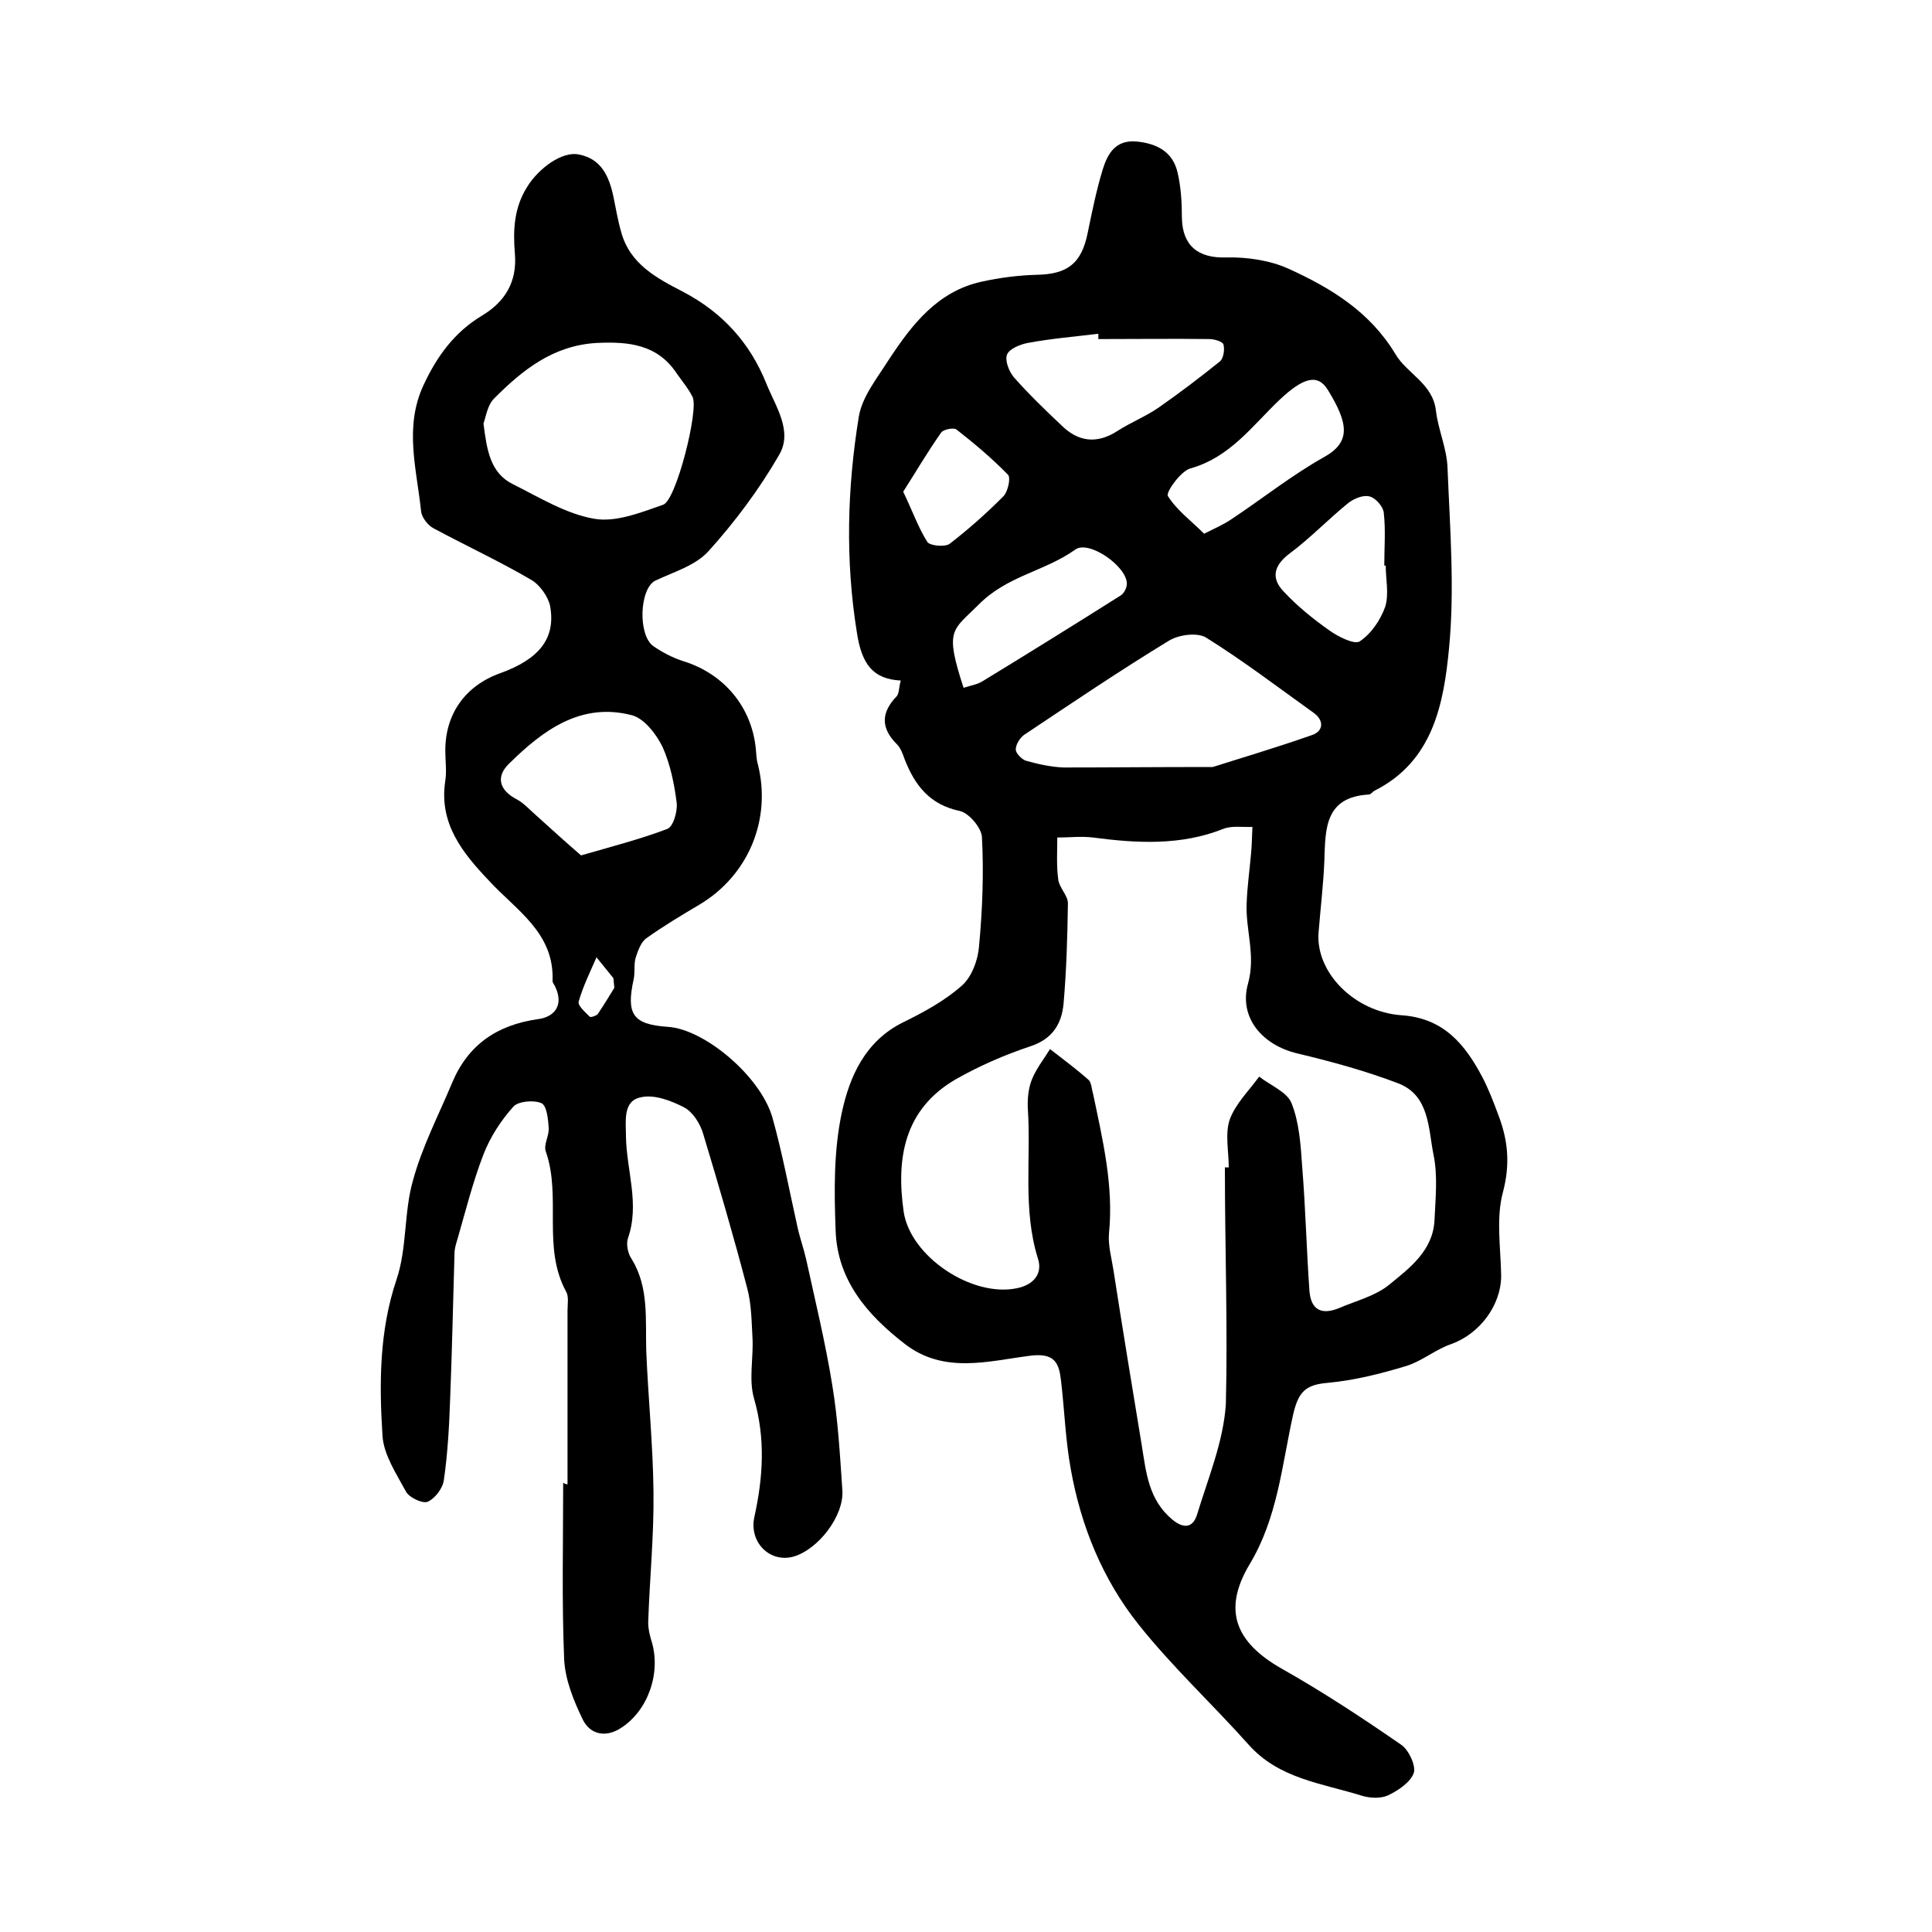
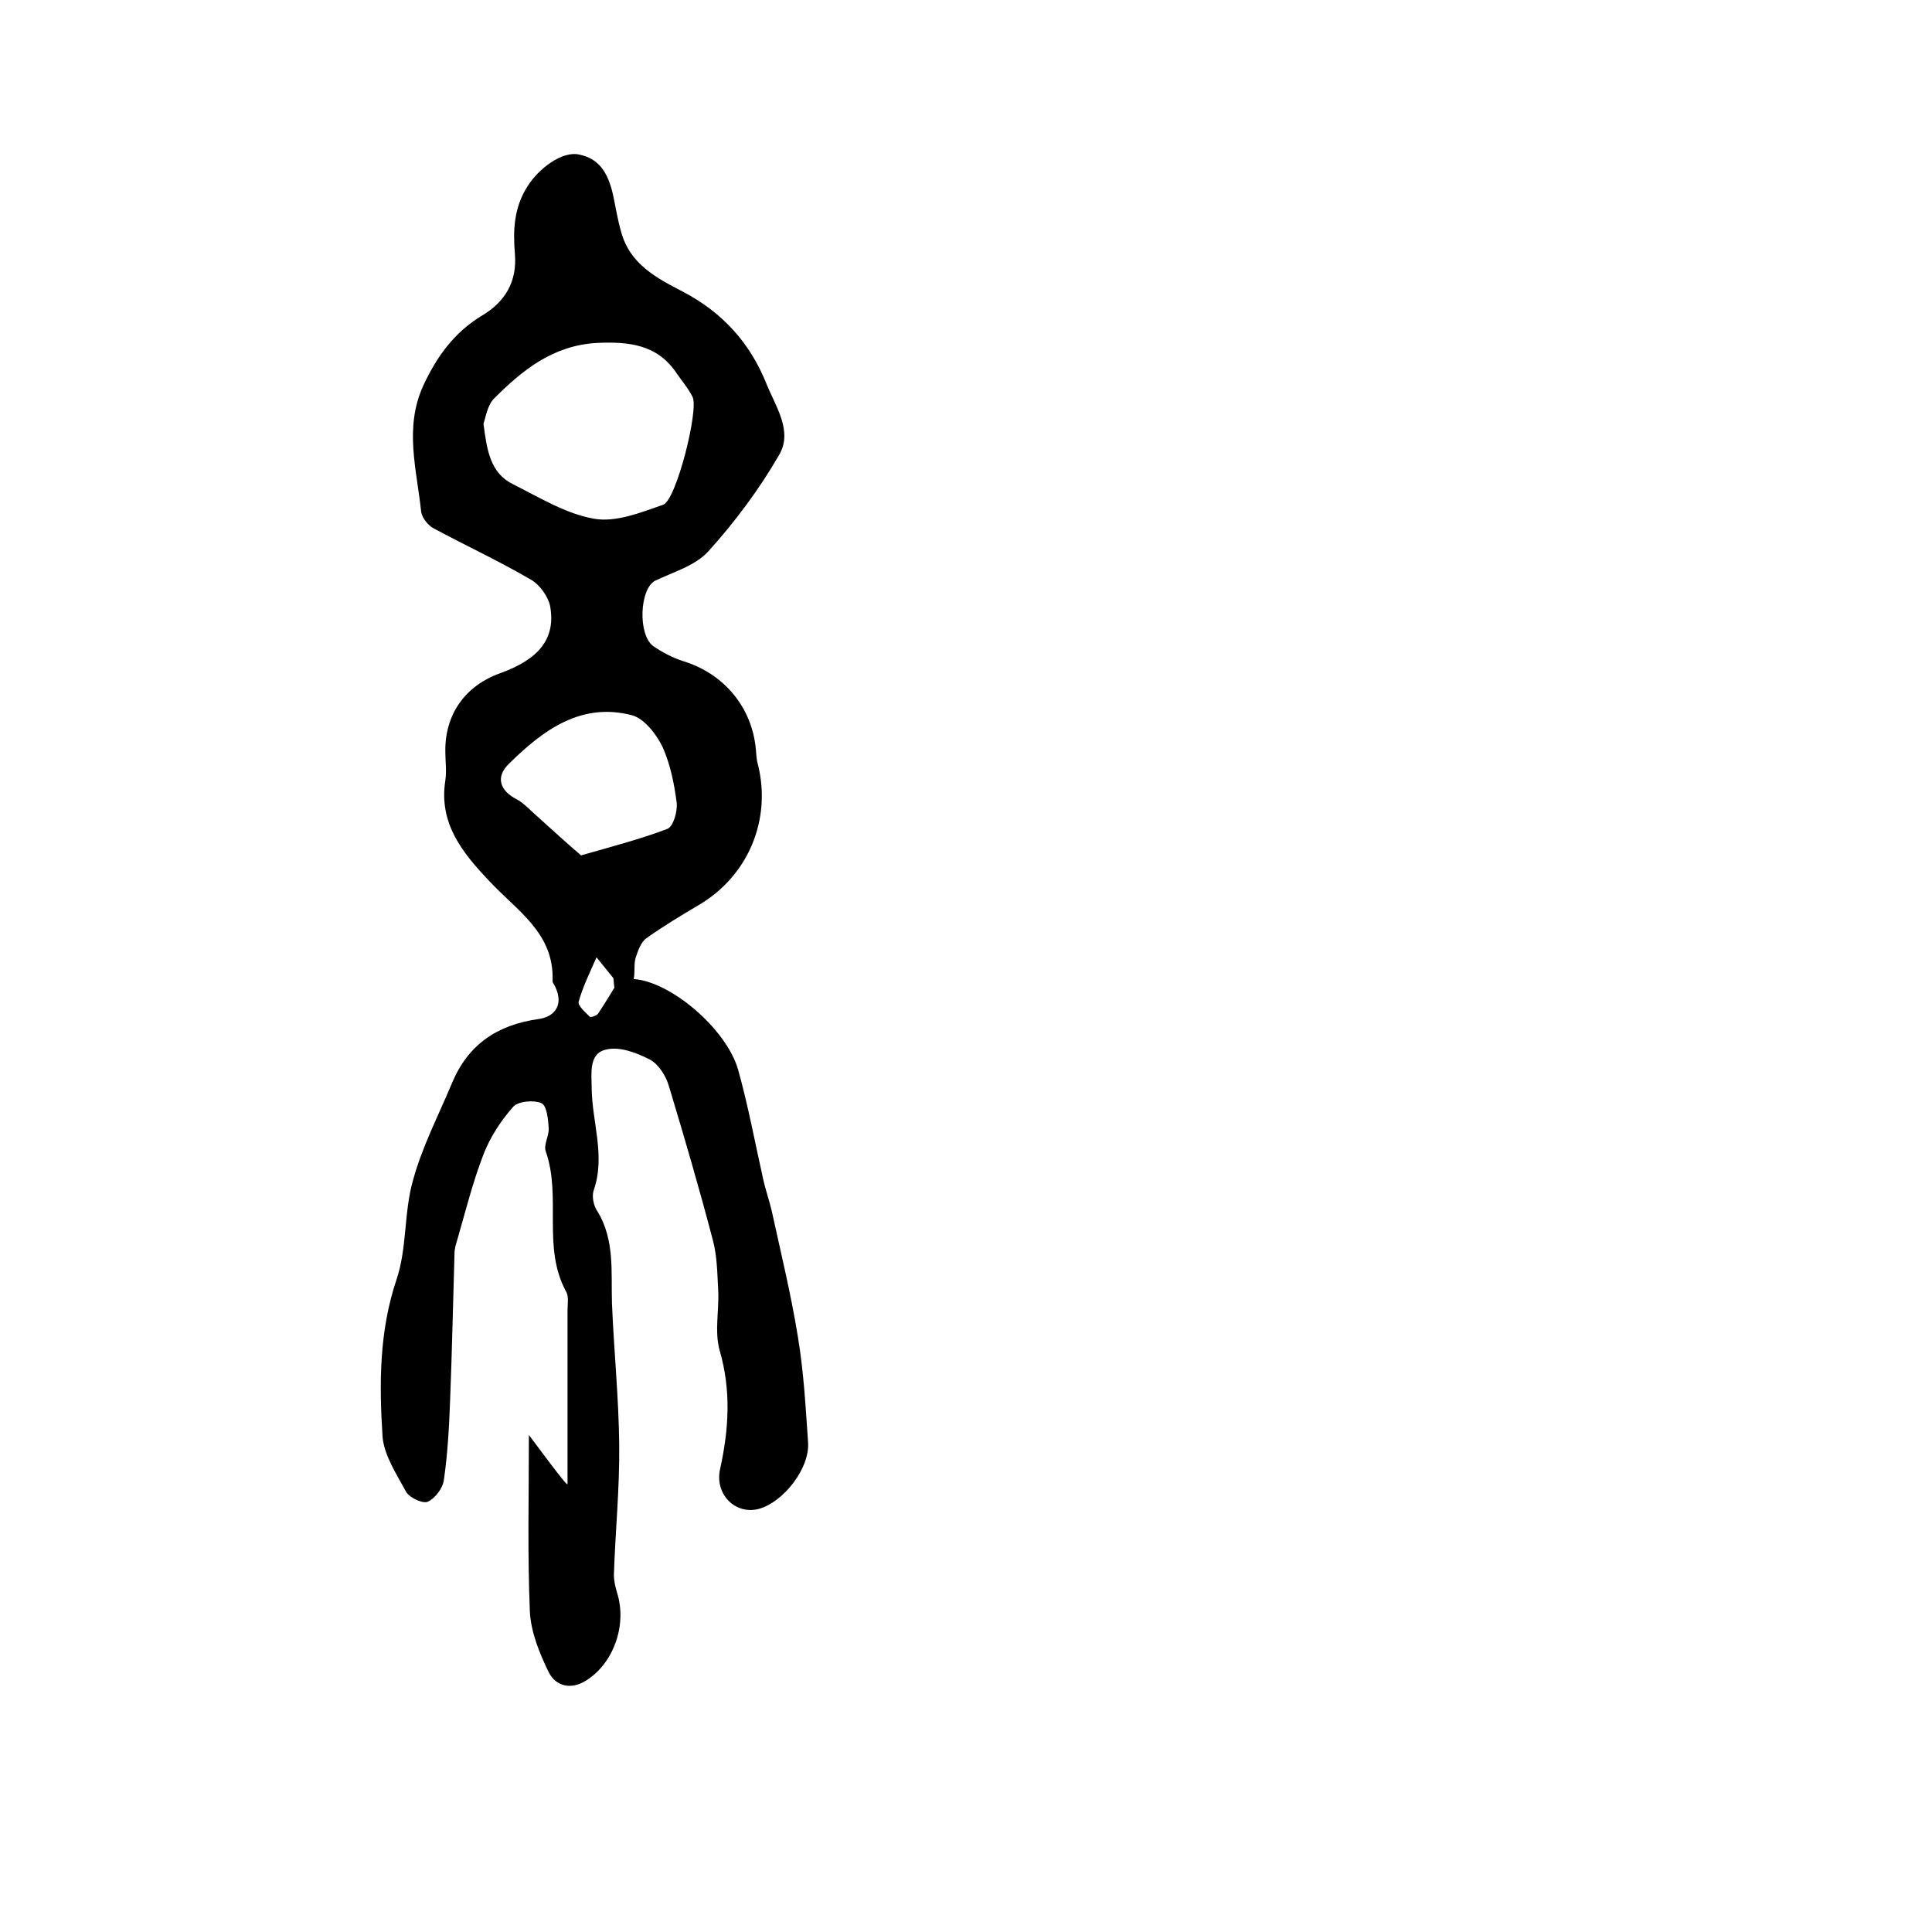
<svg xmlns="http://www.w3.org/2000/svg" version="1.1" id="图层_1" x="0px" y="0px" viewBox="0 0 400 400" style="enable-background:new 0 0 400 400;" xml:space="preserve">
  <style type="text/css">
	.st0{fill:#FFFFFF;}
</style>
  <g>
-     <path d="M186.5,140.9c-5.7-0.3-8.1-3.3-9.1-10c-2.4-14.9-2-29.8,0.4-44.6c0.7-4.2,3.8-8,6.2-11.8c4.8-7.3,10.1-14.2,19.3-16.2   c3.7-0.8,7.5-1.3,11.2-1.4c6.5-0.1,9.4-2.3,10.7-8.7c0.9-4.4,1.8-8.8,3.1-13.1c1-3.2,2.6-6.2,7-5.8c4.2,0.4,7.5,2.1,8.5,6.4   c0.7,3,0.9,6.2,0.9,9.4c0.1,5.8,3.4,8.4,9.2,8.2c4.3-0.1,9,0.6,12.8,2.3c8.8,4,16.9,8.9,22.2,17.7c2.4,4.1,7.8,6.1,8.4,11.8   c0.5,4,2.3,7.9,2.4,11.9c0.5,12.4,1.5,25,0.3,37.3c-1.1,11.4-3.3,23.3-15.4,29.4c-0.4,0.2-0.8,0.8-1.2,0.8c-9.1,0.5-9,7.1-9.2,13.6   c-0.2,5-0.8,9.9-1.2,14.9c-0.7,8.2,7.3,16.5,17.2,17.2c8.7,0.6,13.1,6,16.7,12.8c1.3,2.5,2.3,5.1,3.3,7.8c2,5.2,2.5,10.1,1,15.9   c-1.5,5.4-0.5,11.6-0.4,17.4c0,6.2-4.5,12.1-10.4,14.2c-3.2,1.1-6,3.5-9.2,4.5c-5.3,1.6-10.8,3-16.3,3.5c-4.7,0.4-6.1,1.9-7.2,6.7   c-2.3,10.4-3.2,21.3-9,30.9c-5.6,9.4-3,16.1,6.7,21.6c8.5,4.8,16.7,10.2,24.8,15.8c1.5,1.1,3,4.3,2.5,5.8c-0.7,1.9-3.2,3.6-5.3,4.6   c-1.5,0.7-3.7,0.6-5.4,0.1c-8.3-2.6-17.2-3.5-23.5-10.6c-7.5-8.4-15.8-16.1-22.8-24.9c-7.4-9.3-11.9-20.3-14-32.1   c-1.1-6-1.3-12.1-2-18.1c-0.4-3.8-1.2-6.1-6.5-5.4c-8.6,1.1-17.7,3.8-25.8-2.4c-7.9-6.1-14.1-13.3-14.4-23.7   c-0.3-8.1-0.4-16.4,1.3-24.3c1.6-7.4,4.8-14.7,12.6-18.6c4.3-2.1,8.7-4.5,12.2-7.6c2.1-1.8,3.4-5.4,3.6-8.2   c0.7-7.5,1-15.1,0.6-22.6c-0.1-1.9-2.7-5-4.6-5.4c-6.2-1.3-9.3-5.3-11.4-10.7c-0.4-1.1-0.8-2.3-1.6-3.1c-3.4-3.4-3.3-6.6,0-10   C186.2,143.4,186.1,142.2,186.5,140.9z M253.6,241.7c0.3,0,0.5,0,0.8,0c0-3.3-0.8-7,0.2-9.9c1.2-3.3,4-6,6.1-8.9   c2.3,1.8,5.8,3.2,6.7,5.5c1.6,4,1.9,8.7,2.2,13.1c0.7,8.6,0.9,17.2,1.5,25.7c0.3,4.1,2.6,5.1,6.2,3.6c3.5-1.5,7.5-2.5,10.3-4.8   c4.3-3.5,9.1-7.1,9.4-13.4c0.2-4.5,0.7-9.1-0.2-13.5c-1.1-5.4-0.8-12.3-7.3-14.8c-6.8-2.6-13.8-4.5-20.9-6.2   c-7.2-1.7-12.2-7.4-10.2-14.5c1.6-5.8-0.5-11-0.3-16.4c0.1-3.4,0.6-6.9,0.9-10.3c0.2-1.9,0.2-3.8,0.3-5.7c-2,0.1-4.2-0.3-6,0.4   c-8.8,3.5-17.9,3-27,1.8c-2.4-0.3-4.9,0-7.4,0c0,2.9-0.2,5.8,0.2,8.7c0.2,1.7,2,3.3,2,4.9c-0.1,7-0.3,13.9-0.9,20.8   c-0.4,4.2-2.3,7.3-6.8,8.8c-5.4,1.8-10.7,4.1-15.6,6.9c-10.6,6.2-12.3,16.3-10.7,27.4c1.4,9.3,14.2,17.8,23.5,15.8   c3.4-0.7,5.3-3,4.3-6.1c-3.2-10.2-1.4-20.7-2.1-31.1c-0.1-1.9,0.1-4.1,0.8-5.9c0.9-2.3,2.5-4.3,3.8-6.4c2.7,2.1,5.4,4.1,8,6.4   c0.6,0.6,0.6,1.9,0.9,2.8c2,9.6,4.3,19.1,3.3,29c-0.2,2.4,0.5,4.9,0.9,7.4c1.9,12.2,3.9,24.4,5.9,36.5c0.9,5.6,1.4,11.2,6.3,15.3   c2.3,1.9,4.2,1.8,5.1-0.9c2.3-7.6,5.5-15.2,6-23C254.2,274.7,253.6,258.2,253.6,241.7z M251.1,158.8c5-1.6,12.8-3.9,20.5-6.6   c2.4-0.8,2.6-3,0.4-4.6c-7.4-5.3-14.6-10.8-22.3-15.6c-1.8-1.1-5.6-0.6-7.6,0.6c-10.2,6.2-20.1,12.9-30,19.5   c-0.9,0.6-1.8,2-1.8,3.1c0,0.7,1.2,2,2.1,2.3c2.5,0.7,5.2,1.3,7.8,1.4C229.5,158.9,238.8,158.8,251.1,158.8z M227.4,70.2   c0-0.4,0-0.8,0-1.1c-4.9,0.6-9.8,1-14.6,1.9c-1.6,0.3-3.8,1.2-4.3,2.4c-0.5,1.2,0.4,3.5,1.4,4.7c3.1,3.5,6.4,6.7,9.8,9.9   c3.5,3.5,7.4,4,11.7,1.2c2.8-1.8,5.9-3,8.6-4.9c4.3-3,8.5-6.2,12.6-9.5c0.7-0.6,1-2.4,0.7-3.5c-0.2-0.6-1.9-1.1-2.9-1.1   C242.8,70.1,235.1,70.2,227.4,70.2z M249.3,110.5c2.4-1.2,4-1.9,5.5-2.9c6.5-4.3,12.6-9.2,19.4-13c5.5-3.1,5-6.9,0.7-13.9   c-2.1-3.4-5.1-2.5-9.9,2c-5.7,5.4-10.3,12-18.6,14.3c-2,0.6-5.1,5-4.6,5.7C243.6,105.6,246.7,107.9,249.3,110.5z M199.5,142.4   c1.6-0.5,2.9-0.7,4-1.4c9.5-5.8,19-11.7,28.5-17.7c0.7-0.4,1.3-1.6,1.3-2.4c0.1-3.6-7.9-9.2-10.7-7.1c-6.3,4.5-14.1,5.4-20,11.4   C197.2,130.6,195.5,130.2,199.5,142.4z M286.9,117.1c-0.1,0-0.2,0-0.3,0c0-3.6,0.3-7.3-0.1-10.9c-0.1-1.3-1.7-3.1-2.9-3.4   c-1.3-0.4-3.2,0.4-4.4,1.3c-4.2,3.4-7.9,7.3-12.2,10.5c-3.3,2.5-3.9,5.1-1.2,7.9c2.8,3,6,5.6,9.4,8c1.8,1.3,5.2,3,6.3,2.3   c2.4-1.6,4.3-4.4,5.3-7.2C287.6,123,286.9,119.9,286.9,117.1z M187,101.8c2,4.2,3.2,7.6,5,10.4c0.5,0.8,3.6,1.1,4.6,0.4   c3.9-3,7.6-6.3,11.1-9.8c1-1,1.6-3.9,1-4.5c-3.3-3.4-7-6.5-10.7-9.4c-0.6-0.4-2.6,0-3.1,0.6C192,93.6,189.5,97.9,187,101.8z" />
-     <path d="M117.5,307.3c0-12,0-24,0-36c0-1.3,0.3-2.9-0.3-3.9c-5-9.2-0.9-19.6-4.2-29c-0.5-1.4,0.7-3.2,0.6-4.8   c-0.1-1.9-0.4-4.7-1.5-5.2c-1.6-0.7-4.8-0.4-5.8,0.7c-2.6,2.9-4.8,6.3-6.2,9.9c-2.2,5.7-3.7,11.7-5.4,17.6c-0.3,1-0.6,1.9-0.6,2.9   c-0.3,10-0.5,20-0.9,30.1c-0.2,5.6-0.5,11.3-1.3,16.8c-0.2,1.7-1.8,3.8-3.3,4.5c-1,0.5-3.8-0.8-4.5-2c-2-3.7-4.6-7.6-4.9-11.5   c-0.7-10.9-0.7-21.8,2.9-32.5c2.2-6.5,1.5-13.9,3.4-20.5c1.9-7,5.3-13.5,8.1-20.2c3.3-7.9,9.3-12,17.8-13.2   c3.2-0.4,5.4-2.7,3.6-6.6c-0.2-0.5-0.6-0.9-0.6-1.3c0.4-10-7.5-14.6-13.2-20.8c-5.4-5.7-10.4-11.8-9-20.7c0.3-2,0-4,0-6   c-0.1-7.7,4.1-13.6,11.3-16.2c8.1-2.9,11.6-7.2,10.4-13.9c-0.4-2-2.2-4.5-4-5.5c-6.5-3.8-13.4-7-20.1-10.6   c-1.2-0.6-2.4-2.2-2.6-3.4c-0.9-8.8-3.6-17.5,0.5-26.3c2.8-6,6.4-10.9,12-14.3c4.9-2.9,7.4-7.1,6.9-12.9c-0.4-4.9-0.2-9.5,2.6-13.9   c2.3-3.7,7.2-7.4,10.7-6.6c4.6,0.9,6.2,4.5,7.1,8.7c0.5,2.4,0.9,4.9,1.6,7.3c1.8,6.7,7.4,9.6,12.8,12.4   c8.2,4.3,13.9,10.6,17.3,19.1c1.9,4.7,5.5,9.8,2.6,14.7c-4.1,7.1-9.1,13.8-14.6,19.9c-2.7,3-7.2,4.3-11,6.1   c-3.3,1.6-3.7,11.3-0.4,13.6c1.9,1.3,4,2.4,6.2,3.1c8.4,2.6,14.2,9.5,15,18.3c0.1,1,0.1,2,0.4,3c2.9,11.5-2,23.1-12.1,29.1   c-3.7,2.2-7.4,4.4-10.9,6.9c-1.2,0.8-1.8,2.6-2.3,4.1c-0.4,1.4-0.1,3-0.4,4.4c-1.6,7.3-0.2,9.4,7.1,9.9   c7.6,0.5,19.1,10.2,21.6,18.7c2.1,7.5,3.5,15.1,5.2,22.7c0.5,2.3,1.3,4.5,1.8,6.7c1.9,8.7,4,17.3,5.4,26c1.2,7.2,1.6,14.5,2.1,21.8   c0.4,5.4-5.1,12.4-10.2,13.8c-4.9,1.3-9.2-3.1-8-8.3c1.8-8.2,2.3-16.2-0.1-24.5c-1.1-3.9-0.1-8.3-0.3-12.4c-0.2-3.5-0.2-7-1.1-10.4   c-2.8-10.7-5.9-21.3-9.1-31.9c-0.6-2.1-2.1-4.5-3.9-5.5c-2.7-1.4-6.3-2.8-9.1-2.1c-3.7,0.8-3,5-3,8.1c0.1,7,2.9,14,0.4,21.1   c-0.4,1.2,0,3.2,0.8,4.3c3.6,5.9,2.8,12.5,3,19c0.4,9.8,1.4,19.5,1.5,29.3c0.1,9-0.8,17.9-1.1,26.9c0,1.3,0.3,2.6,0.7,3.9   c2,6.5-0.7,14.4-6.4,18c-3.1,2-6.3,1.3-7.8-1.7c-1.9-3.9-3.7-8.3-3.9-12.6c-0.5-12.1-0.2-24.3-0.2-36.5   C117.1,307.3,117.3,307.3,117.5,307.3z M100.1,87.7c0.7,5.5,1.4,10.3,6.2,12.6c5.4,2.7,10.9,6.1,16.7,7.1c4.5,0.8,9.7-1.3,14.3-2.9   c2.7-0.9,7.4-19.6,6.1-22.3c-0.9-1.8-2.2-3.3-3.3-4.9c-4-6-9.9-6.6-16.5-6.3c-9.1,0.5-15.4,5.6-21.3,11.5   C100.9,83.9,100.6,86.3,100.1,87.7z M120.3,177.1c6.6-1.9,12.4-3.4,17.9-5.5c1.2-0.5,2.1-3.6,1.9-5.4c-0.5-3.9-1.3-7.9-2.9-11.5   c-1.3-2.7-3.8-5.9-6.3-6.6c-10.6-2.8-18.5,3.1-25.5,10c-2.9,2.8-1.9,5.6,1.6,7.4c1.5,0.8,2.7,2.2,4.1,3.4   C114.3,171.8,117.4,174.6,120.3,177.1z M127.2,204.5c-0.2-1.5-0.1-1.9-0.3-2.1c-1.1-1.4-2.3-2.8-3.4-4.2c-1.3,3-2.8,6-3.7,9.2   c-0.2,0.8,1.4,2.2,2.3,3.1c0.2,0.2,1.4-0.2,1.7-0.6C125.2,207.8,126.4,205.8,127.2,204.5z" />
+     <path d="M117.5,307.3c0-12,0-24,0-36c0-1.3,0.3-2.9-0.3-3.9c-5-9.2-0.9-19.6-4.2-29c-0.5-1.4,0.7-3.2,0.6-4.8   c-0.1-1.9-0.4-4.7-1.5-5.2c-1.6-0.7-4.8-0.4-5.8,0.7c-2.6,2.9-4.8,6.3-6.2,9.9c-2.2,5.7-3.7,11.7-5.4,17.6c-0.3,1-0.6,1.9-0.6,2.9   c-0.3,10-0.5,20-0.9,30.1c-0.2,5.6-0.5,11.3-1.3,16.8c-0.2,1.7-1.8,3.8-3.3,4.5c-1,0.5-3.8-0.8-4.5-2c-2-3.7-4.6-7.6-4.9-11.5   c-0.7-10.9-0.7-21.8,2.9-32.5c2.2-6.5,1.5-13.9,3.4-20.5c1.9-7,5.3-13.5,8.1-20.2c3.3-7.9,9.3-12,17.8-13.2   c3.2-0.4,5.4-2.7,3.6-6.6c-0.2-0.5-0.6-0.9-0.6-1.3c0.4-10-7.5-14.6-13.2-20.8c-5.4-5.7-10.4-11.8-9-20.7c0.3-2,0-4,0-6   c-0.1-7.7,4.1-13.6,11.3-16.2c8.1-2.9,11.6-7.2,10.4-13.9c-0.4-2-2.2-4.5-4-5.5c-6.5-3.8-13.4-7-20.1-10.6   c-1.2-0.6-2.4-2.2-2.6-3.4c-0.9-8.8-3.6-17.5,0.5-26.3c2.8-6,6.4-10.9,12-14.3c4.9-2.9,7.4-7.1,6.9-12.9c-0.4-4.9-0.2-9.5,2.6-13.9   c2.3-3.7,7.2-7.4,10.7-6.6c4.6,0.9,6.2,4.5,7.1,8.7c0.5,2.4,0.9,4.9,1.6,7.3c1.8,6.7,7.4,9.6,12.8,12.4   c8.2,4.3,13.9,10.6,17.3,19.1c1.9,4.7,5.5,9.8,2.6,14.7c-4.1,7.1-9.1,13.8-14.6,19.9c-2.7,3-7.2,4.3-11,6.1   c-3.3,1.6-3.7,11.3-0.4,13.6c1.9,1.3,4,2.4,6.2,3.1c8.4,2.6,14.2,9.5,15,18.3c0.1,1,0.1,2,0.4,3c2.9,11.5-2,23.1-12.1,29.1   c-3.7,2.2-7.4,4.4-10.9,6.9c-1.2,0.8-1.8,2.6-2.3,4.1c-0.4,1.4-0.1,3-0.4,4.4c7.6,0.5,19.1,10.2,21.6,18.7c2.1,7.5,3.5,15.1,5.2,22.7c0.5,2.3,1.3,4.5,1.8,6.7c1.9,8.7,4,17.3,5.4,26c1.2,7.2,1.6,14.5,2.1,21.8   c0.4,5.4-5.1,12.4-10.2,13.8c-4.9,1.3-9.2-3.1-8-8.3c1.8-8.2,2.3-16.2-0.1-24.5c-1.1-3.9-0.1-8.3-0.3-12.4c-0.2-3.5-0.2-7-1.1-10.4   c-2.8-10.7-5.9-21.3-9.1-31.9c-0.6-2.1-2.1-4.5-3.9-5.5c-2.7-1.4-6.3-2.8-9.1-2.1c-3.7,0.8-3,5-3,8.1c0.1,7,2.9,14,0.4,21.1   c-0.4,1.2,0,3.2,0.8,4.3c3.6,5.9,2.8,12.5,3,19c0.4,9.8,1.4,19.5,1.5,29.3c0.1,9-0.8,17.9-1.1,26.9c0,1.3,0.3,2.6,0.7,3.9   c2,6.5-0.7,14.4-6.4,18c-3.1,2-6.3,1.3-7.8-1.7c-1.9-3.9-3.7-8.3-3.9-12.6c-0.5-12.1-0.2-24.3-0.2-36.5   C117.1,307.3,117.3,307.3,117.5,307.3z M100.1,87.7c0.7,5.5,1.4,10.3,6.2,12.6c5.4,2.7,10.9,6.1,16.7,7.1c4.5,0.8,9.7-1.3,14.3-2.9   c2.7-0.9,7.4-19.6,6.1-22.3c-0.9-1.8-2.2-3.3-3.3-4.9c-4-6-9.9-6.6-16.5-6.3c-9.1,0.5-15.4,5.6-21.3,11.5   C100.9,83.9,100.6,86.3,100.1,87.7z M120.3,177.1c6.6-1.9,12.4-3.4,17.9-5.5c1.2-0.5,2.1-3.6,1.9-5.4c-0.5-3.9-1.3-7.9-2.9-11.5   c-1.3-2.7-3.8-5.9-6.3-6.6c-10.6-2.8-18.5,3.1-25.5,10c-2.9,2.8-1.9,5.6,1.6,7.4c1.5,0.8,2.7,2.2,4.1,3.4   C114.3,171.8,117.4,174.6,120.3,177.1z M127.2,204.5c-0.2-1.5-0.1-1.9-0.3-2.1c-1.1-1.4-2.3-2.8-3.4-4.2c-1.3,3-2.8,6-3.7,9.2   c-0.2,0.8,1.4,2.2,2.3,3.1c0.2,0.2,1.4-0.2,1.7-0.6C125.2,207.8,126.4,205.8,127.2,204.5z" />
  </g>
</svg>